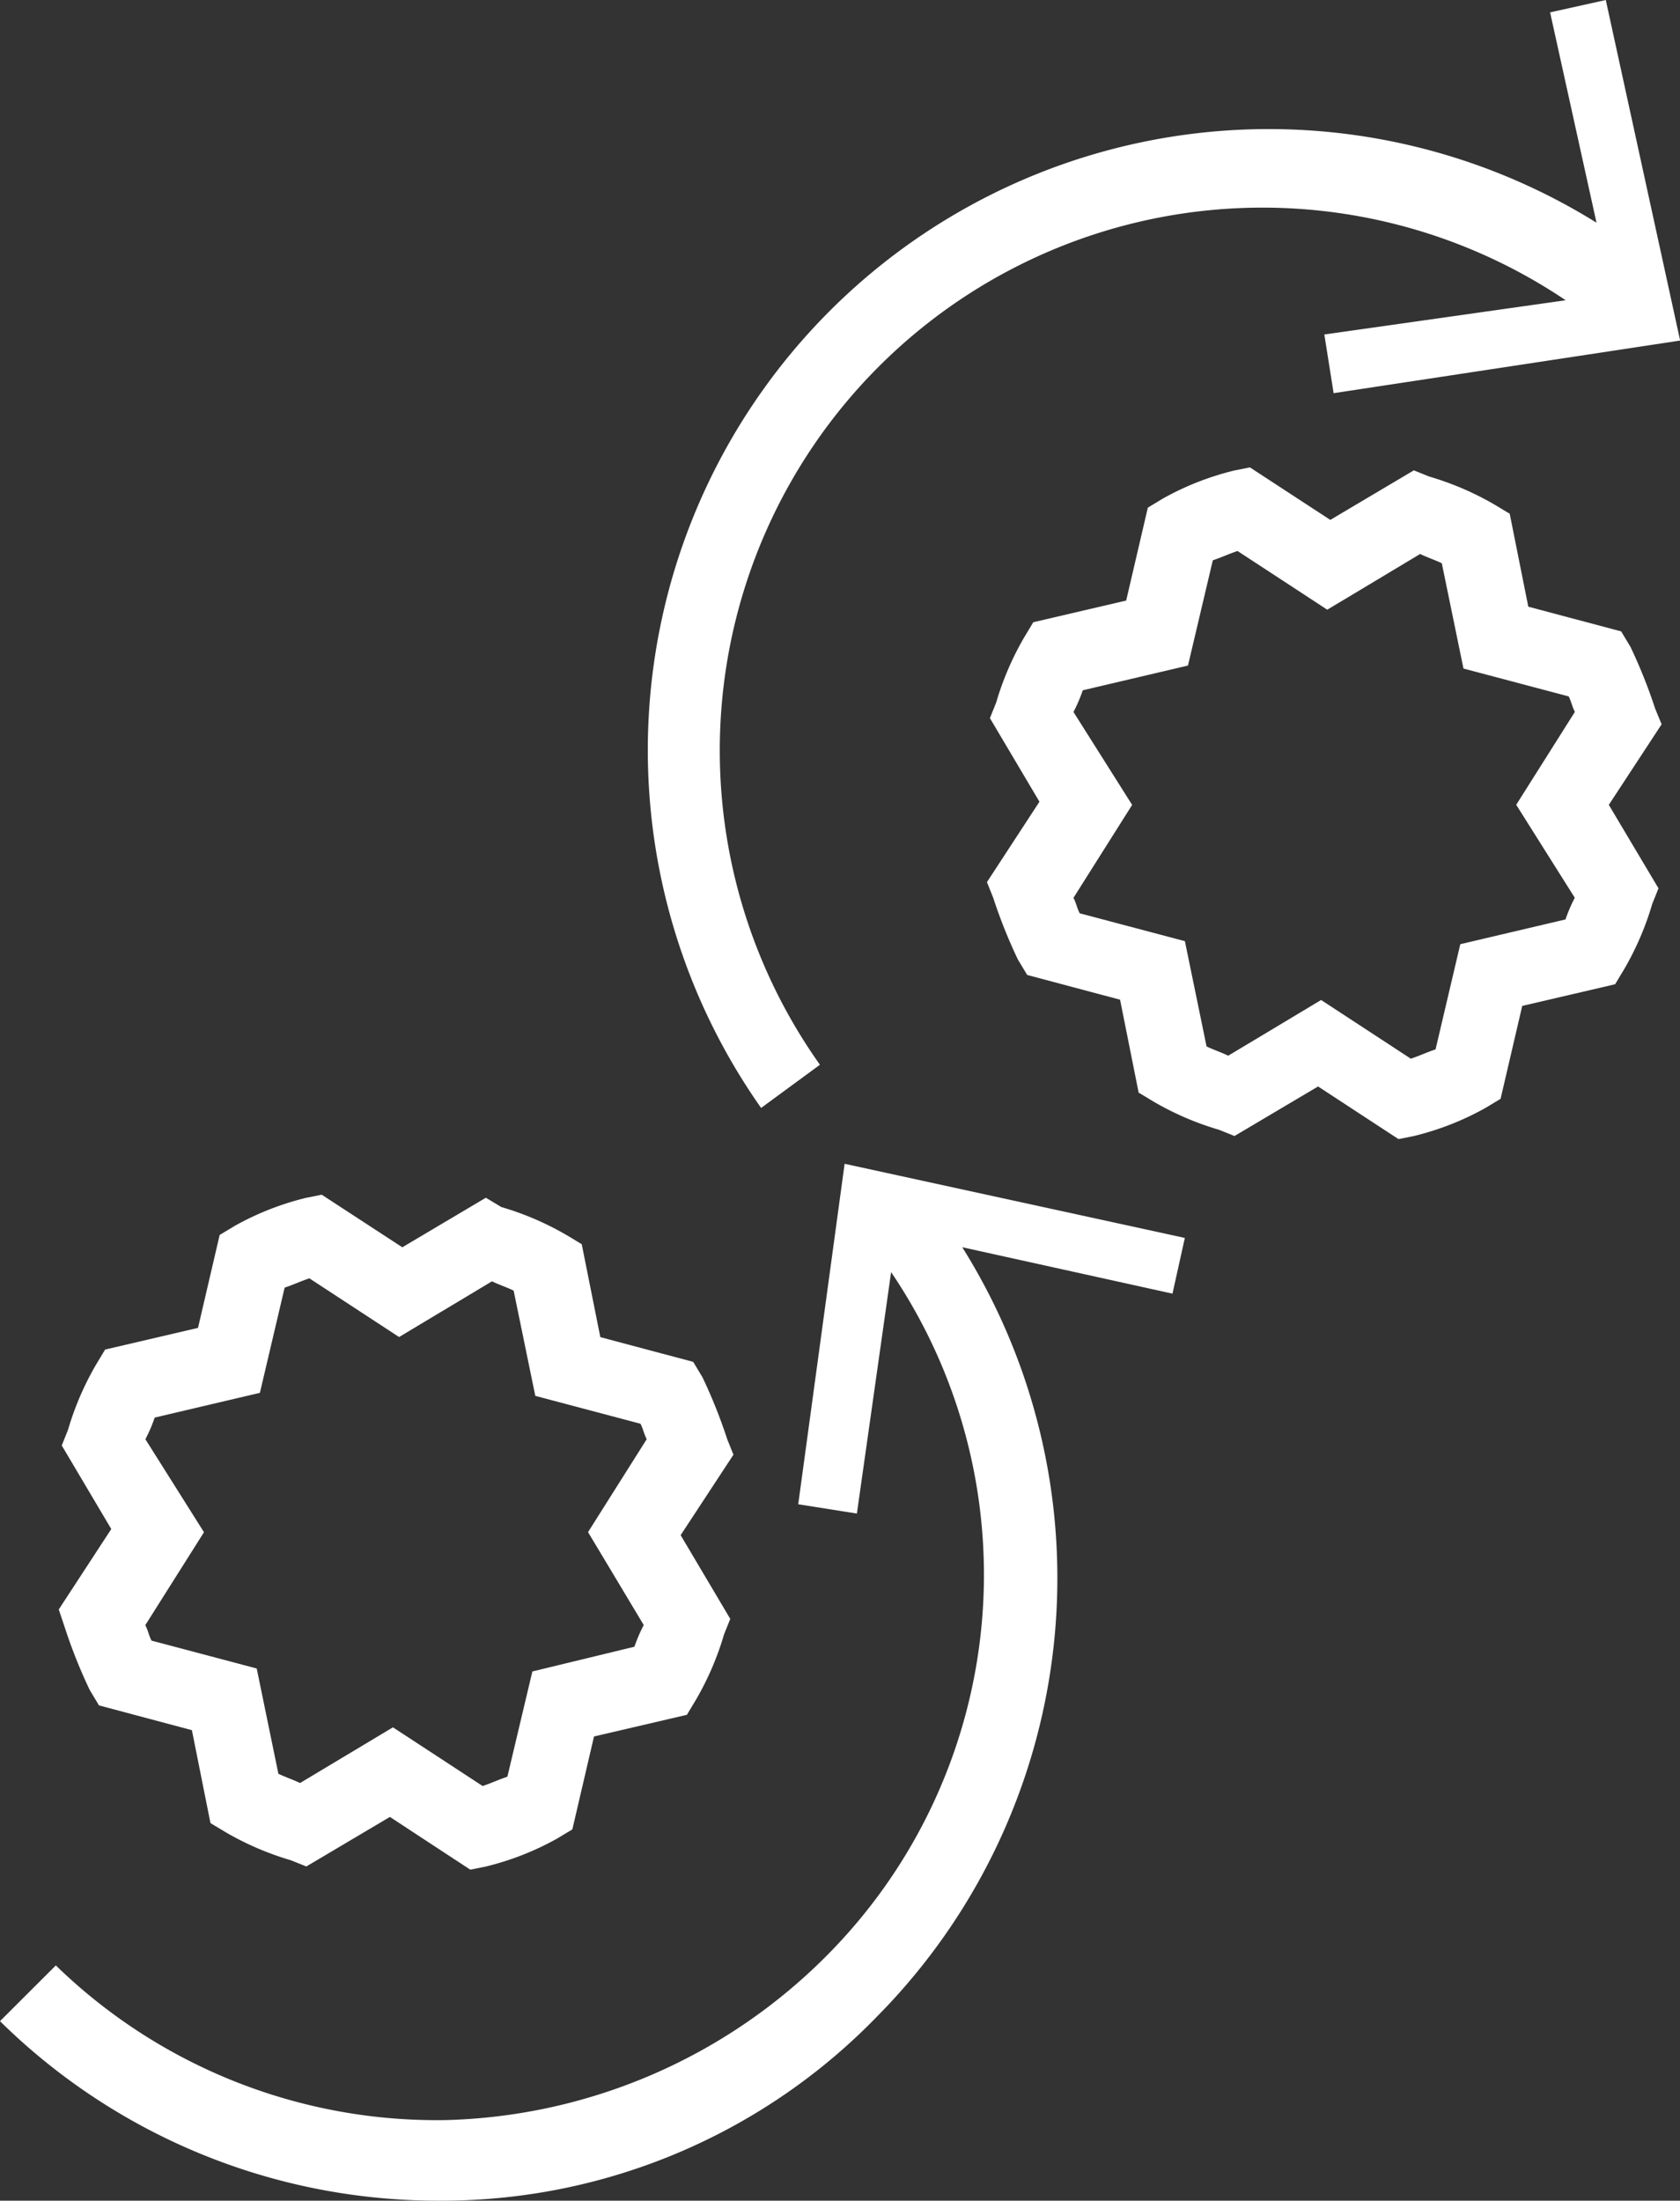
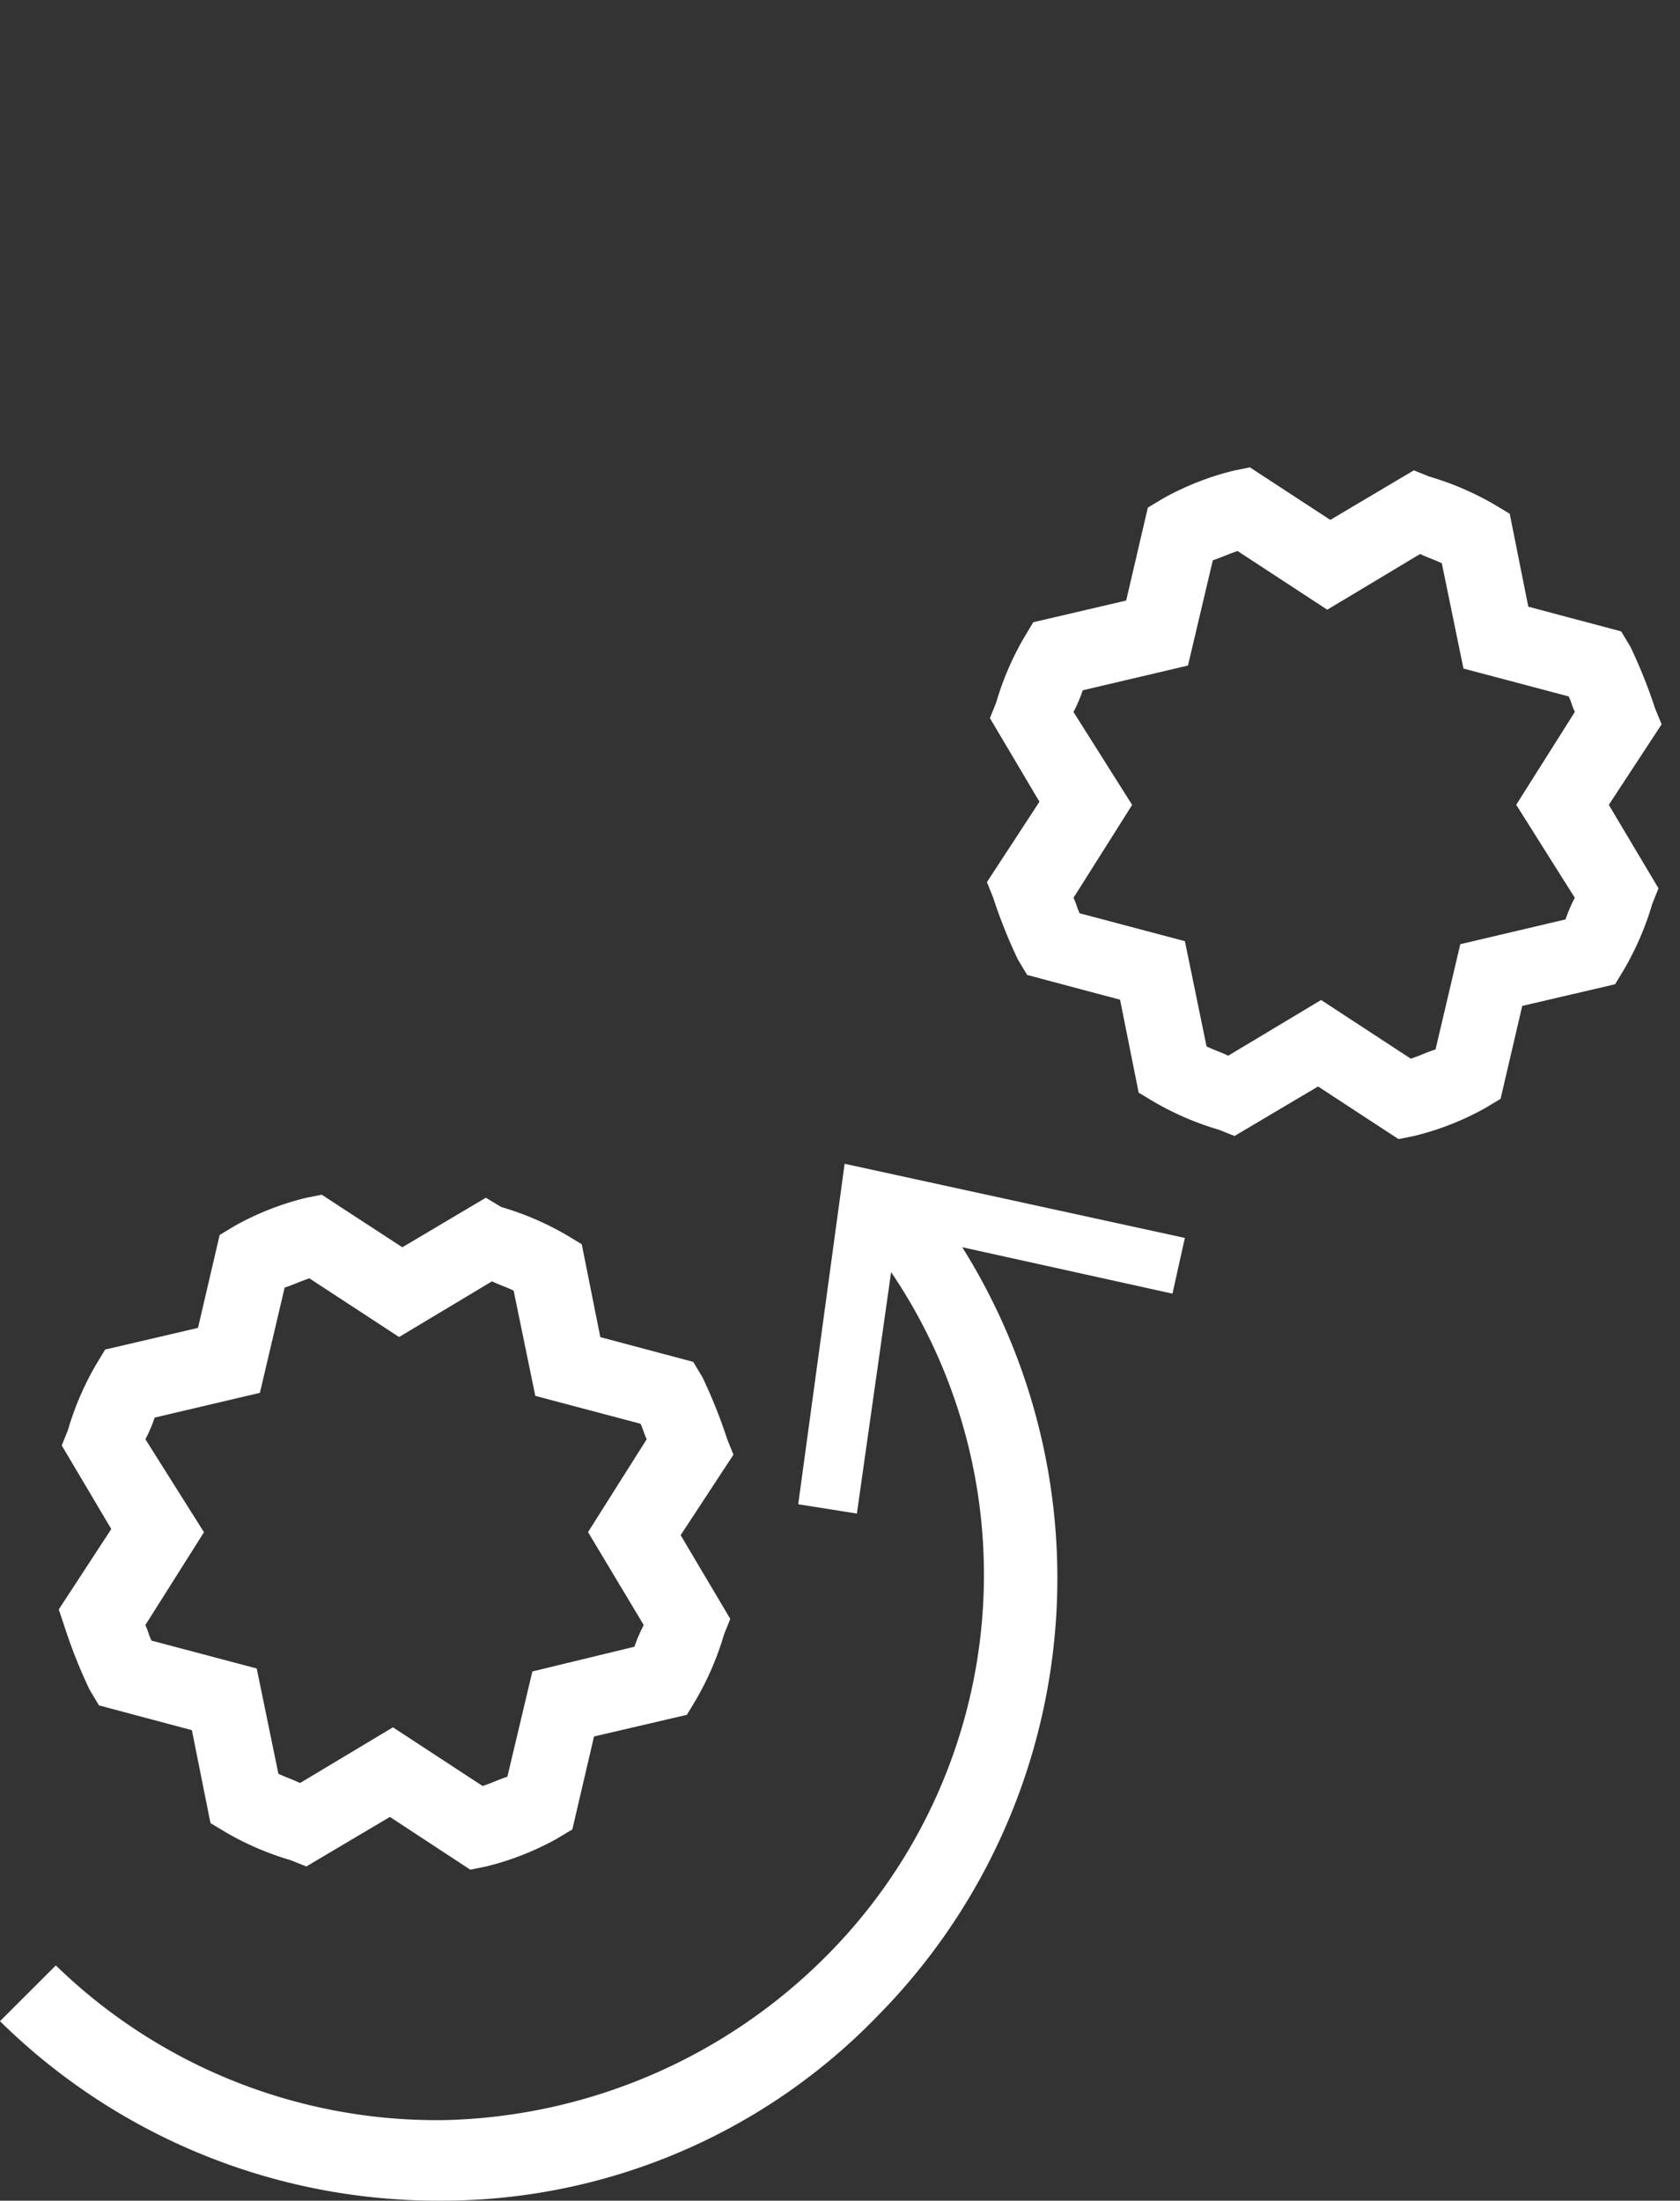
<svg xmlns="http://www.w3.org/2000/svg" width="34.363" height="44.995" viewBox="0 0 34.363 44.995">
  <rect x="0" y="0" width="34.363" height="44.995" fill="#333333" stroke="none" />
  <g id="Speedcast-Icons-07-managedservice-01" transform="translate(-20.3 -12)">
    <path id="Path_39824" data-name="Path 39824" d="M36.627,56.561l1.2.19.7-4.936A11.035,11.035,0,0,1,37.2,65.8a11.4,11.4,0,0,1-7.847,3.354h-.127a11.176,11.176,0,0,1-7.784-3.164L20.3,67.13a12.756,12.756,0,0,0,8.923,3.67h.127A12.394,12.394,0,0,0,38.273,67a12.735,12.735,0,0,0,1.709-15.694l4.3.949.253-1.139L37.576,49.6Z" transform="translate(0 -13.805)" fill="#fff" />
-     <path id="Path_39825" data-name="Path 39825" d="M44.747,33.77A11.1,11.1,0,0,1,60,18.139l-4.936.7.19,1.2,7.088-1.076L60.821,12l-1.139.253.949,4.3a12.7,12.7,0,0,0-17.087,18.1Z" transform="translate(-7.676)" fill="#fff" />
    <path id="Path_39826" data-name="Path 39826" d="M65.869,32.036a10.552,10.552,0,0,0-.506-1.266l-.19-.316-1.9-.506-.38-1.9-.316-.19a6.008,6.008,0,0,0-1.329-.57l-.316-.127-1.709,1.013L57.579,27.1l-.316.063a5.8,5.8,0,0,0-1.456.57l-.316.19-.443,1.9-1.9.443-.19.316a6.008,6.008,0,0,0-.57,1.329l-.127.316,1.013,1.709L52.2,35.58l.127.316a10.55,10.55,0,0,0,.506,1.266l.19.316,1.9.506.38,1.9.316.19a6.008,6.008,0,0,0,1.329.57l.316.127,1.709-1.013,1.645,1.076.316-.063a5.8,5.8,0,0,0,1.456-.57l.316-.19.443-1.9,1.9-.443.19-.316a6.008,6.008,0,0,0,.57-1.329l.127-.316L64.92,34,66,32.353ZM64.224,35.9a3.085,3.085,0,0,0-.19.443l-2.152.506L61.376,39c-.19.063-.316.127-.506.19l-1.835-1.2-1.9,1.139c-.127-.063-.316-.127-.443-.19l-.443-2.152-2.152-.57c-.063-.127-.063-.19-.127-.316l1.2-1.9-1.2-1.9a3.085,3.085,0,0,0,.19-.443l2.152-.506L56.82,29c.19-.063.316-.127.506-.19l1.835,1.2,1.9-1.139c.127.063.316.127.443.19l.443,2.152,2.152.57c.063.127.063.19.127.316l-1.2,1.9Z" transform="translate(-11.713 -5.544)" fill="#fff" />
    <path id="Path_39827" data-name="Path 39827" d="M22.327,59.46a10.552,10.552,0,0,0,.506,1.266l.19.316,1.9.506.38,1.9.316.19a6.007,6.007,0,0,0,1.329.57l.316.127,1.709-1.013L30.617,64.4l.316-.063a5.8,5.8,0,0,0,1.456-.57l.316-.19.443-1.9,1.9-.443.19-.316a6.008,6.008,0,0,0,.57-1.329l.127-.316L34.92,57.561,36,55.916l-.127-.316a10.551,10.551,0,0,0-.506-1.266l-.19-.316-1.9-.506-.38-1.9-.316-.19a6.008,6.008,0,0,0-1.329-.57l-.316-.19-1.709,1.013L27.579,50.6l-.316.063a5.8,5.8,0,0,0-1.456.57l-.316.19-.443,1.9-1.9.443-.19.316a6.008,6.008,0,0,0-.57,1.329l-.127.316,1.013,1.709L22.2,59.08Zm1.645-3.86a3.085,3.085,0,0,0,.19-.443l2.152-.506L26.82,52.5c.19-.063.316-.127.506-.19l1.835,1.2,1.9-1.139c.127.063.316.127.443.19l.443,2.152,2.152.57c.063.127.063.19.127.316l-1.2,1.9,1.139,1.9a3.086,3.086,0,0,0-.19.443l-2.088.506L31.376,62.5c-.19.063-.316.127-.506.19l-1.835-1.2-1.9,1.139c-.127-.063-.316-.127-.443-.19l-.443-2.152-2.152-.57c-.063-.127-.063-.19-.127-.316l1.2-1.9Z" transform="translate(-0.698 -14.173)" fill="#fff" />
  </g>
</svg>